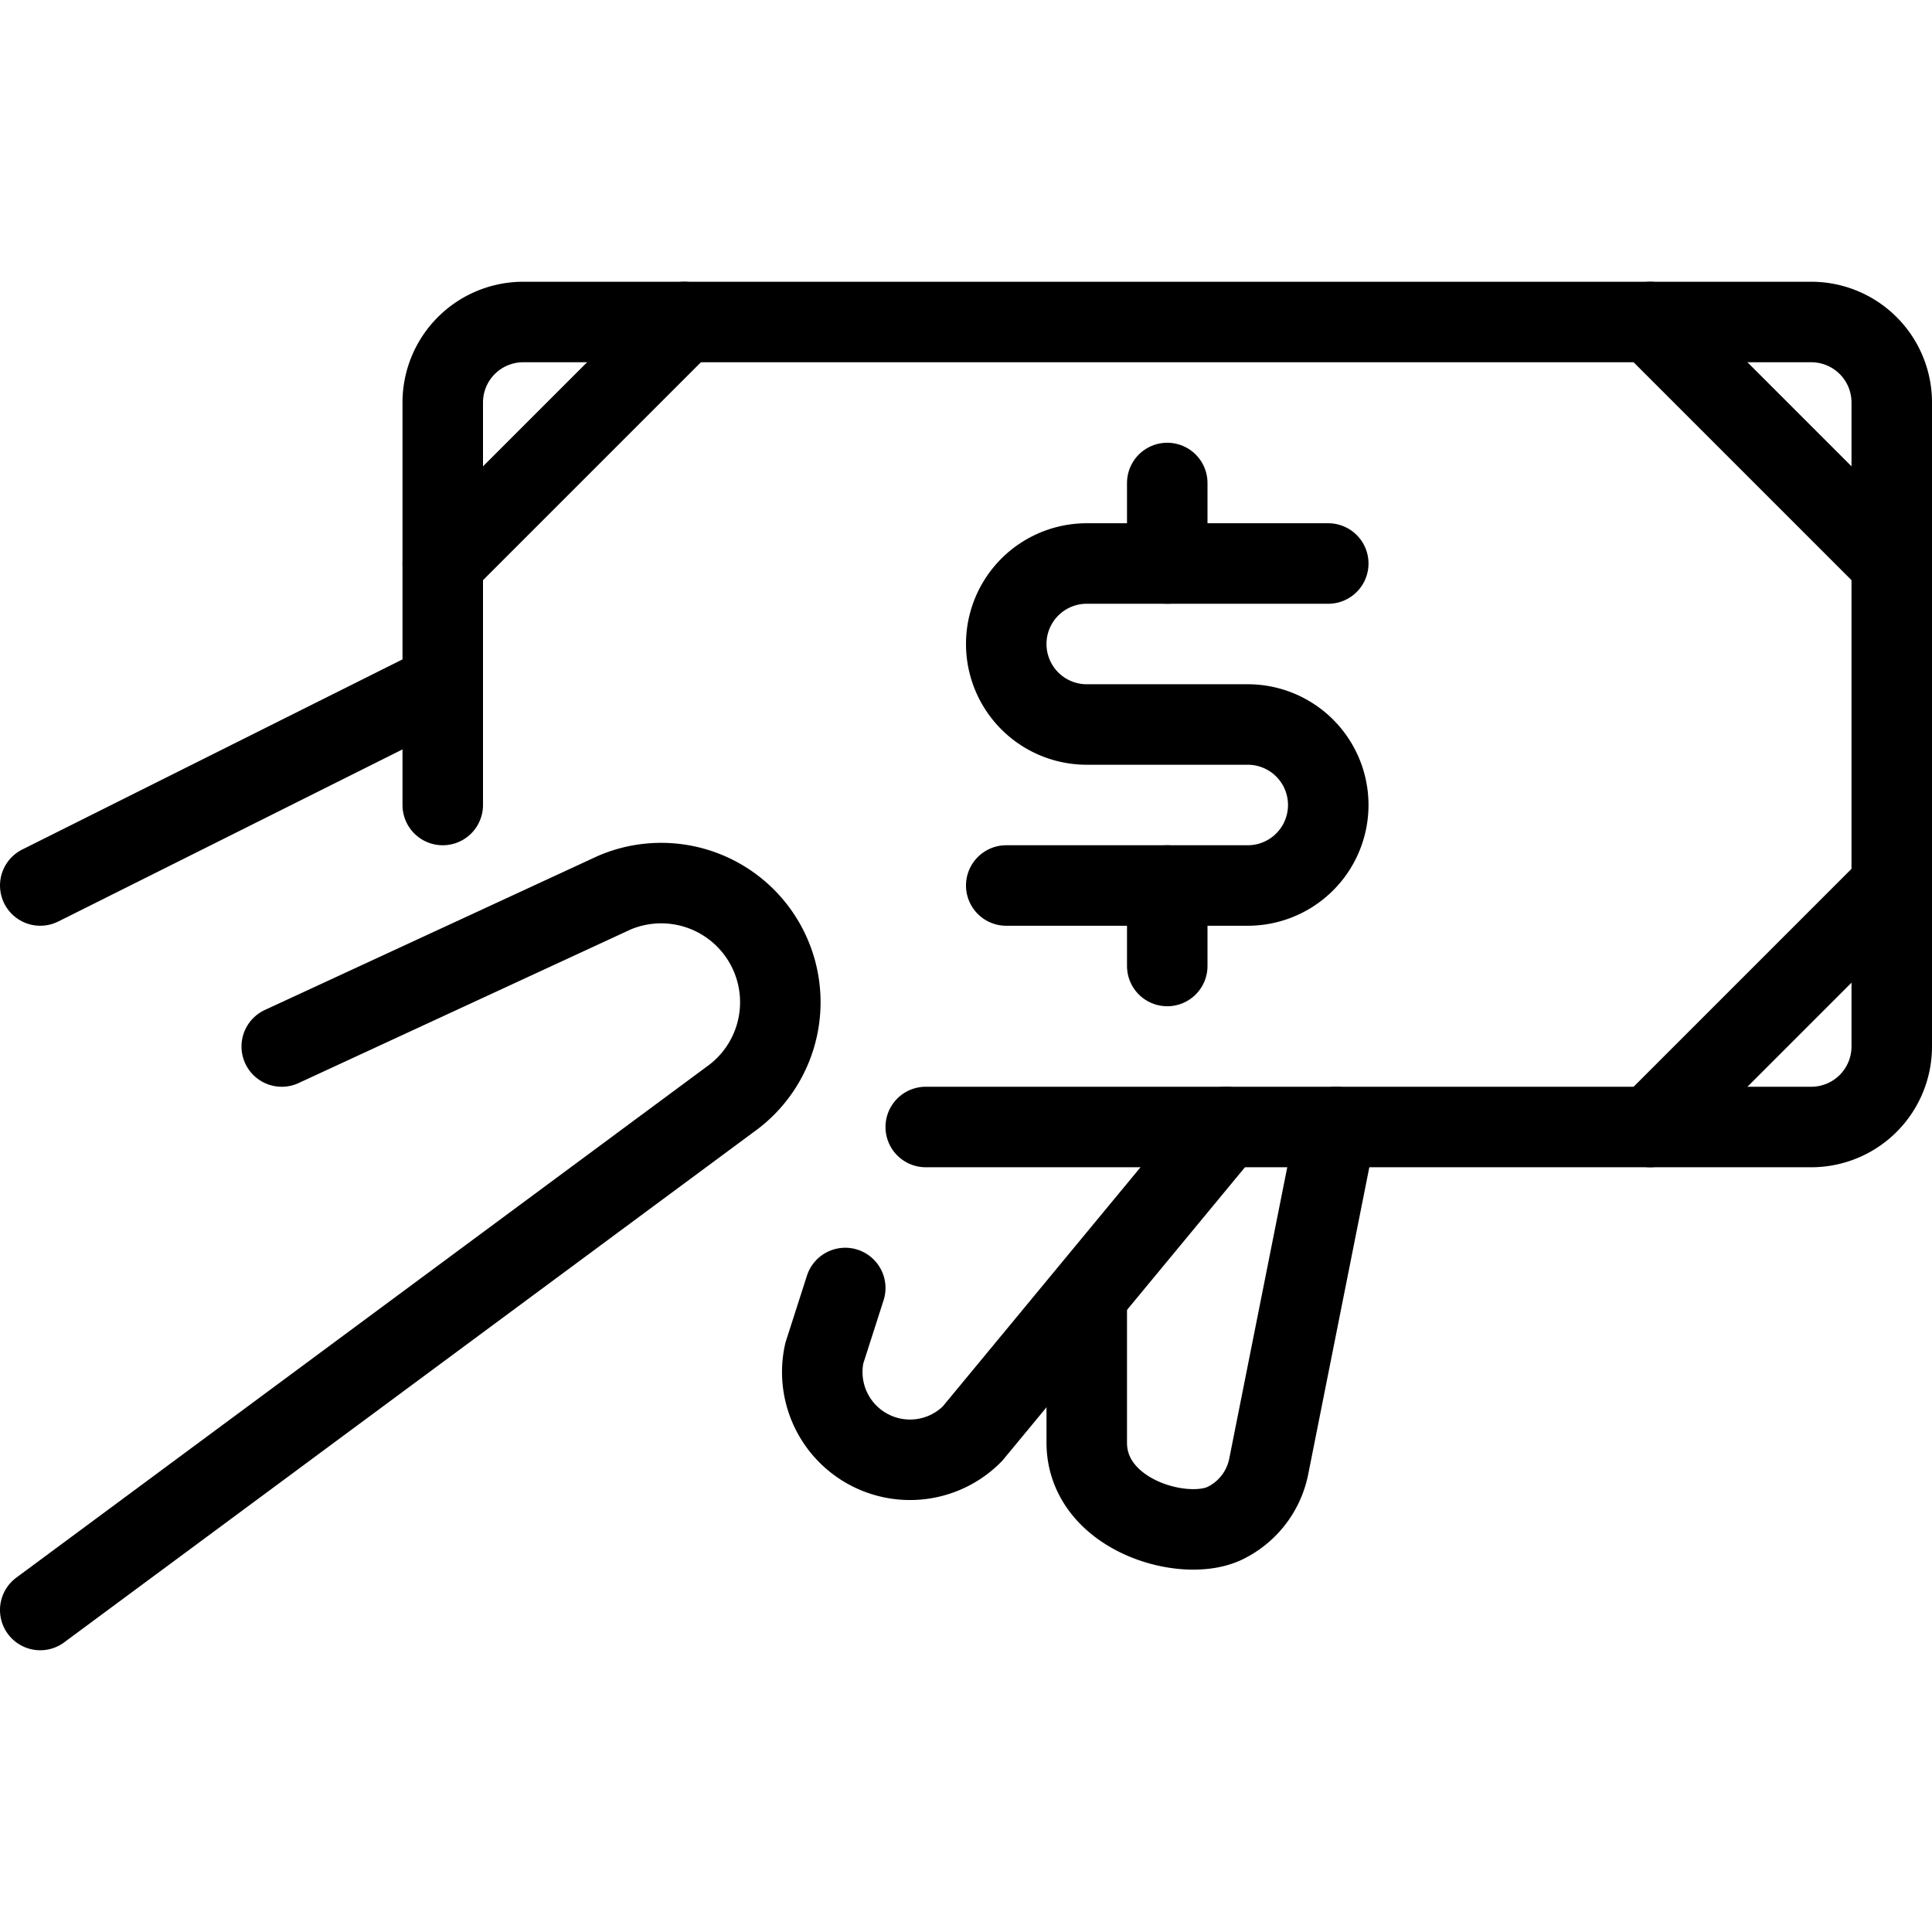
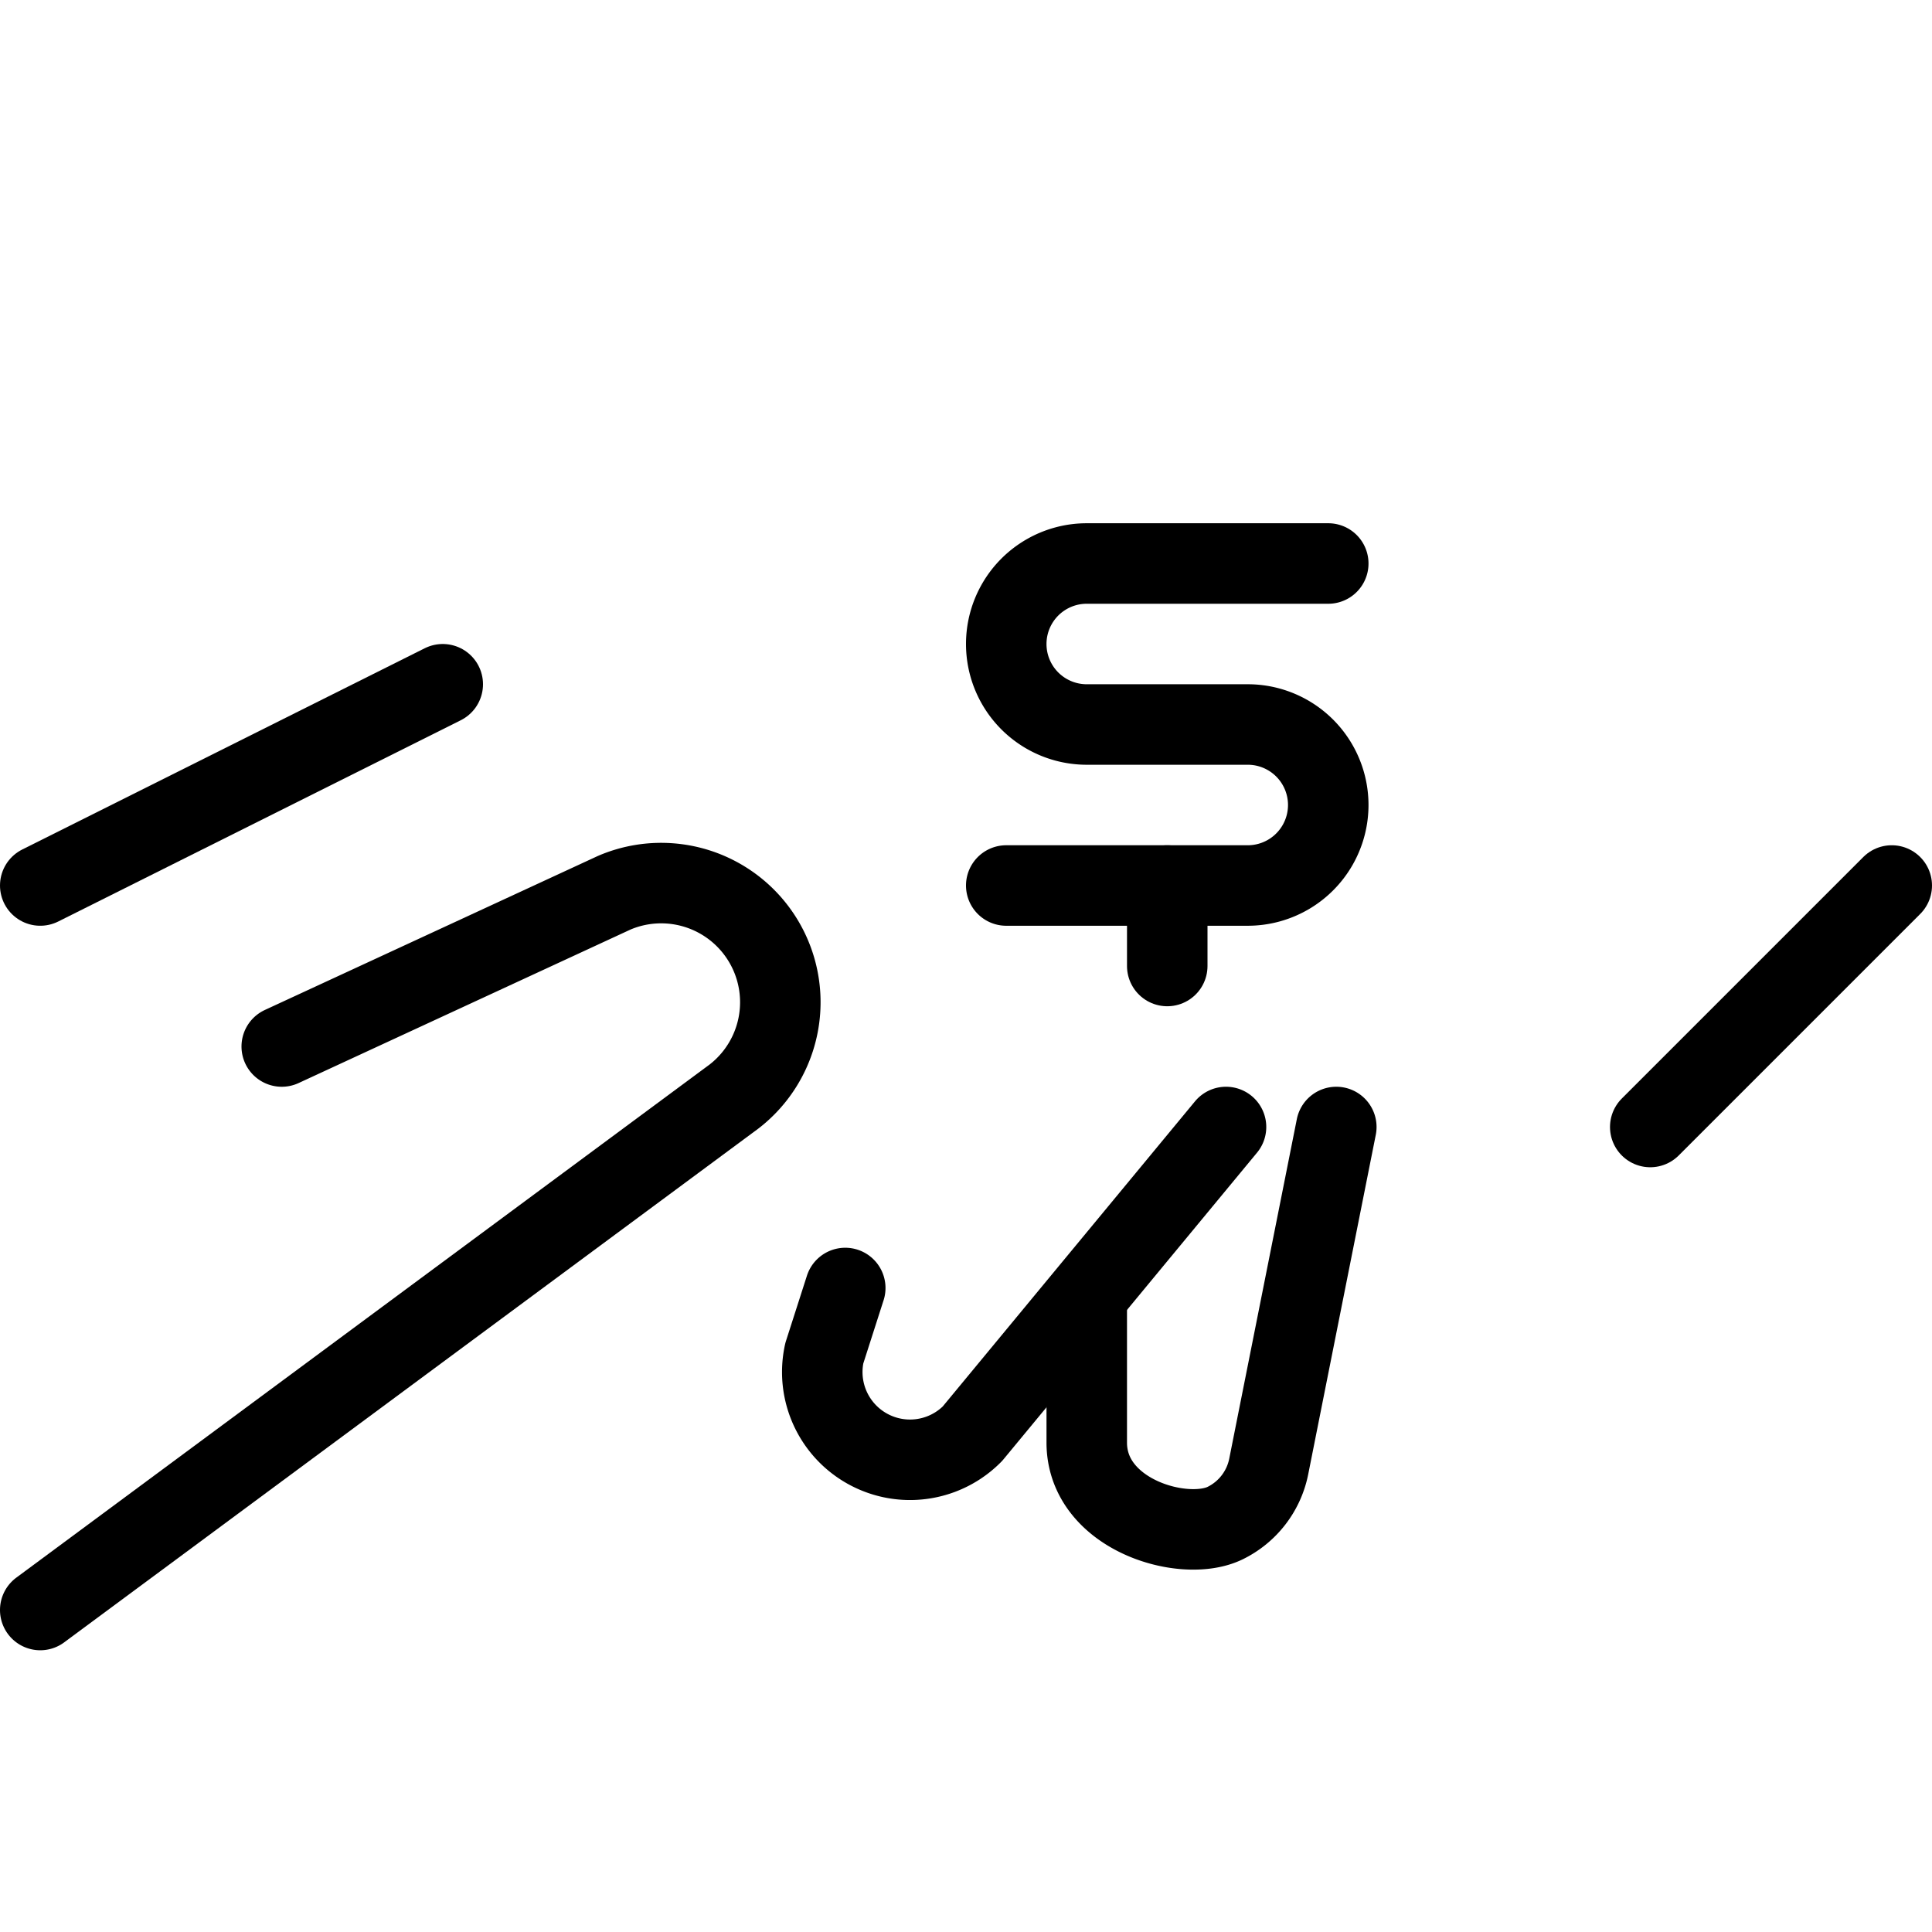
<svg xmlns="http://www.w3.org/2000/svg" viewBox="0 0 24 24">
  <g transform="matrix(1,0,0,1,0,0)">
    <g>
-       <line x1="5.5" y1="7" x2="8.5" y2="4" style="fill: none;stroke: #000000;stroke-linecap: round;stroke-linejoin: round" />
-       <path d="M5.5,10V5a1,1,0,0,1,1-1h16a1,1,0,0,1,1,1v8a1,1,0,0,1-1,1h-11" style="fill: none;stroke: #000000;stroke-linecap: round;stroke-linejoin: round" />
-       <line x1="23.5" y1="7" x2="20.5" y2="4" style="fill: none;stroke: #000000;stroke-linecap: round;stroke-linejoin: round" />
      <line x1="23.5" y1="11" x2="20.5" y2="14" style="fill: none;stroke: #000000;stroke-linecap: round;stroke-linejoin: round" />
      <line x1="5.5" y1="8.5" x2="0.5" y2="11" style="fill: none;stroke: #000000;stroke-linecap: round;stroke-linejoin: round" />
      <path d="M15.23,14l-3.15,3.81a1.09,1.09,0,0,1-1.84-1L10.5,16" style="fill: none;stroke: #000000;stroke-linecap: round;stroke-linejoin: round" />
      <path d="M16.6,14l-.84,4.22a1,1,0,0,1-.54.7c-.51.25-1.72-.1-1.72-1v-1.8" style="fill: none;stroke: #000000;stroke-linecap: round;stroke-linejoin: round" />
      <line x1="14.5" y1="11" x2="14.5" y2="12" style="fill: none;stroke: #000000;stroke-linecap: round;stroke-linejoin: round" />
-       <line x1="14.5" y1="6" x2="14.5" y2="7" style="fill: none;stroke: #000000;stroke-linecap: round;stroke-linejoin: round" />
      <path d="M12.5,11h3a1,1,0,0,0,0-2h-2a1,1,0,0,1,0-2h3" style="fill: none;stroke: #000000;stroke-linecap: round;stroke-linejoin: round" />
      <path d="M.5,20l8.62-6.38a1.48,1.48,0,0,0-1.49-2.53L3.5,13" style="fill: none;stroke: #000000;stroke-linecap: round;stroke-linejoin: round" />
    </g>
  </g>
</svg>